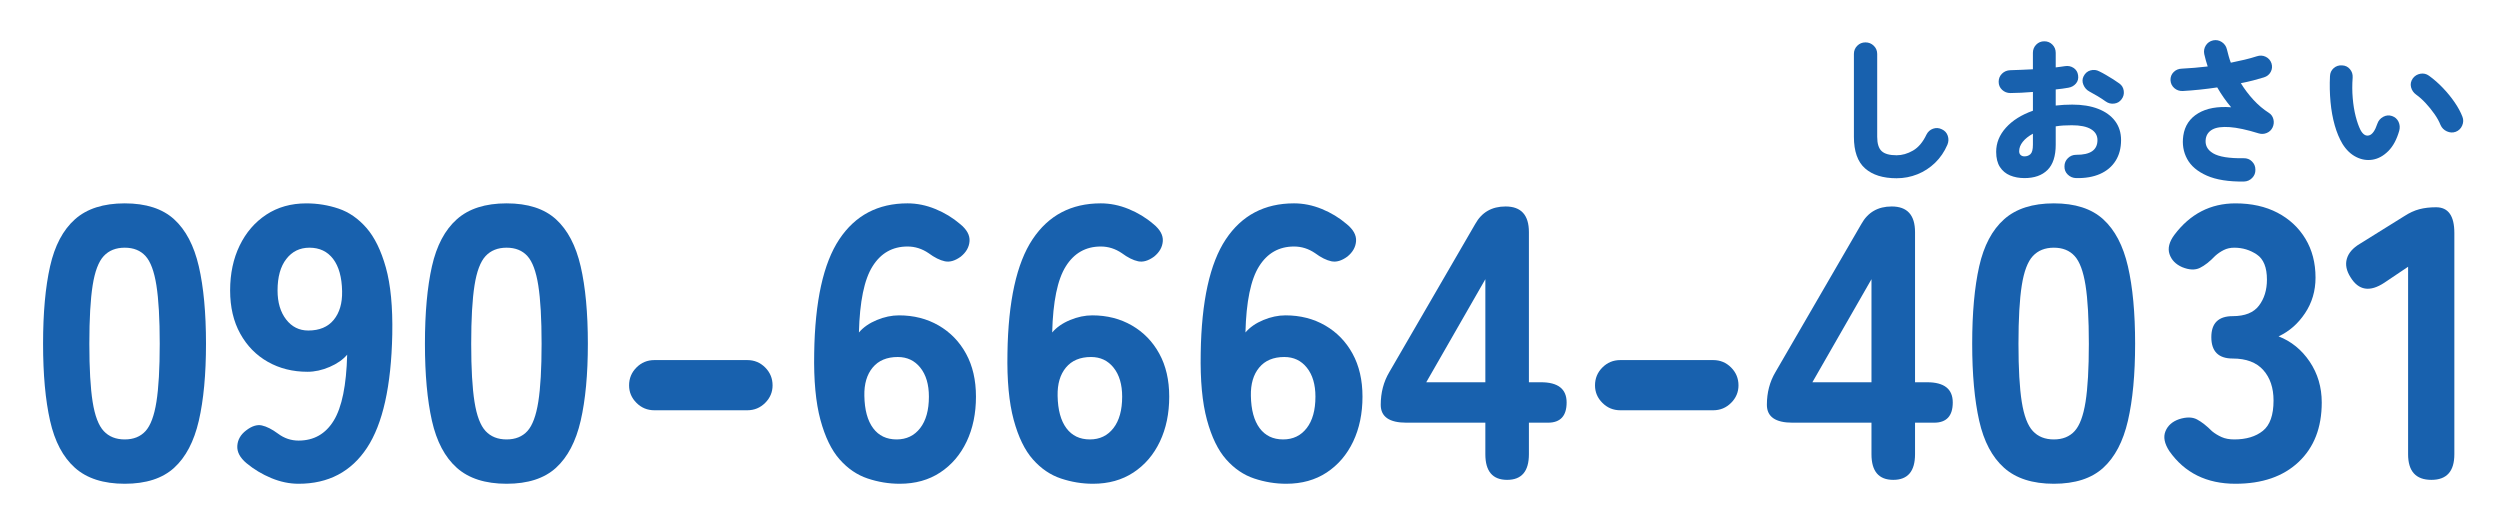
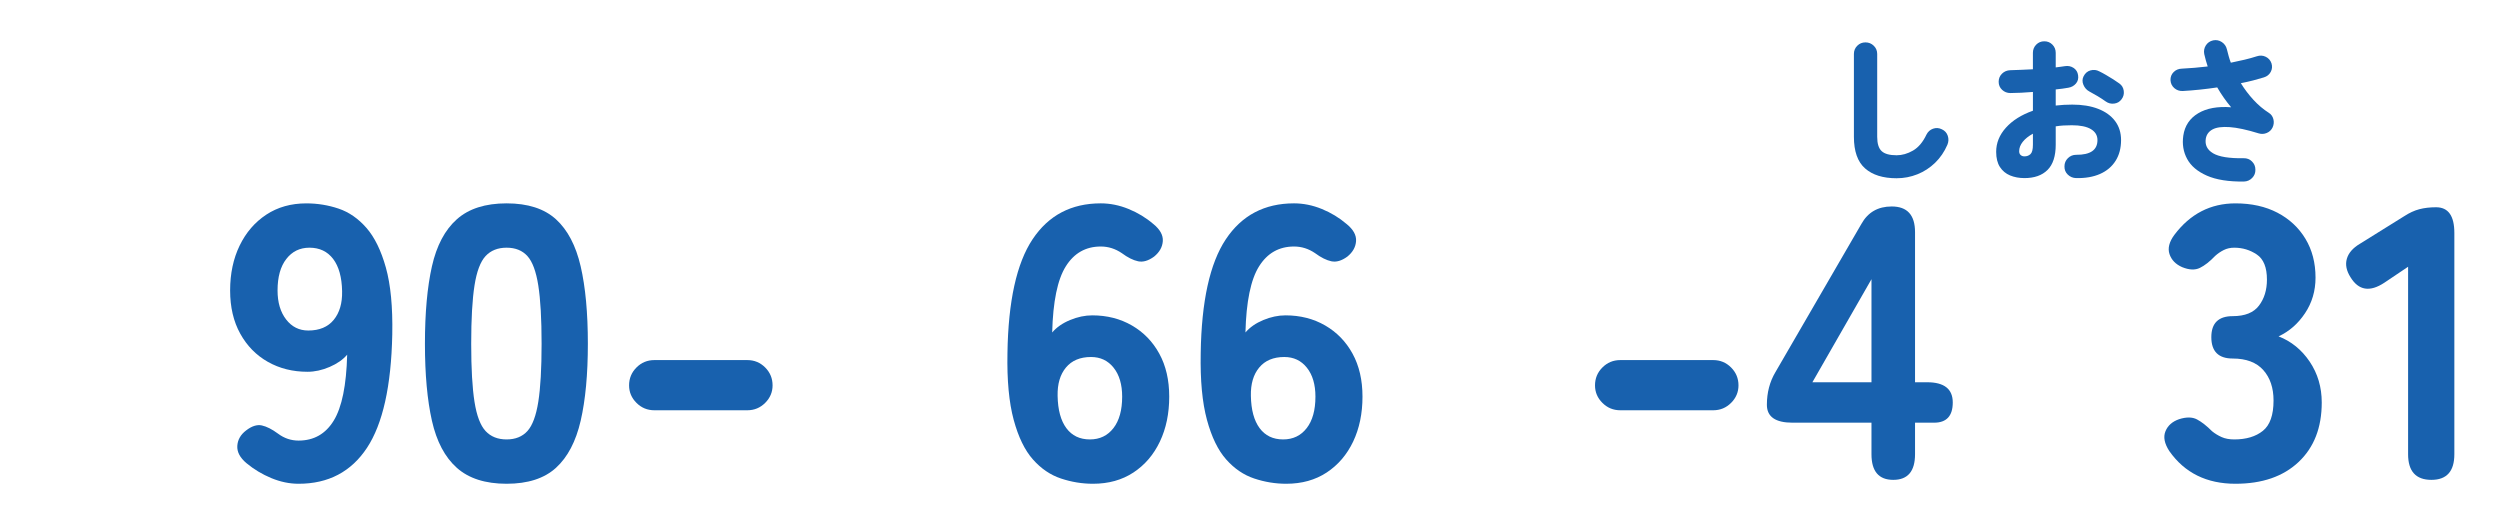
<svg xmlns="http://www.w3.org/2000/svg" version="1.1" id="レイヤー_1" x="0px" y="0px" width="341px" height="71px" viewBox="0 0 341 71" enable-background="new 0 0 341 71" xml:space="preserve">
  <g>
-     <path fill="#1861AE" d="M17.014,65.985c-2.899,0-5.163-0.726-6.79-2.176c-1.627-1.45-2.758-3.589-3.394-6.418   c-0.638-2.83-0.955-6.328-0.955-10.504c0-4.208,0.317-7.727,0.955-10.556c0.636-2.829,1.767-4.968,3.394-6.418   c1.626-1.449,3.89-2.175,6.79-2.175c2.899,0,5.145,0.726,6.737,2.175c1.591,1.45,2.712,3.589,3.368,6.418   c0.653,2.829,0.98,6.348,0.98,10.556c0,4.176-0.328,7.674-0.98,10.504c-0.656,2.829-1.777,4.968-3.368,6.418   C22.159,65.26,19.913,65.985,17.014,65.985z M17.014,59.938c1.202,0,2.149-0.382,2.838-1.141c0.689-0.76,1.184-2.086,1.484-3.979   c0.301-1.891,0.452-4.534,0.452-7.932c0-3.395-0.151-6.046-0.452-7.957c-0.301-1.91-0.795-3.244-1.484-4.004   c-0.689-0.76-1.636-1.141-2.838-1.141s-2.157,0.381-2.864,1.141c-0.708,0.76-1.212,2.095-1.513,4.004   c-0.3,1.911-0.45,4.563-0.45,7.957c0,3.397,0.15,6.041,0.45,7.932c0.301,1.893,0.805,3.219,1.513,3.979   C14.856,59.557,15.812,59.938,17.014,59.938z" />
    <path fill="#1861AE" d="M40.723,65.985c-1.238,0-2.475-0.258-3.713-0.771c-1.238-0.513-2.369-1.19-3.394-2.04   c-0.884-0.743-1.3-1.53-1.247-2.359c0.053-0.833,0.451-1.532,1.194-2.098c0.778-0.602,1.493-0.829,2.148-0.689   c0.654,0.145,1.388,0.513,2.201,1.114c0.849,0.637,1.786,0.954,2.811,0.954c2.086,0,3.687-0.908,4.801-2.73   c1.114-1.82,1.724-4.819,1.83-8.991c-0.565,0.673-1.362,1.229-2.387,1.673c-1.026,0.441-2.034,0.663-3.023,0.663   c-2.016,0-3.82-0.454-5.41-1.355c-1.592-0.901-2.847-2.183-3.767-3.847c-0.919-1.659-1.378-3.623-1.378-5.888   c0-2.299,0.433-4.34,1.299-6.126c0.866-1.785,2.077-3.19,3.633-4.216c1.556-1.025,3.377-1.539,5.463-1.539   c1.52,0,2.988,0.24,4.403,0.717c1.413,0.477,2.679,1.353,3.792,2.625c1.114,1.273,1.997,3.076,2.652,5.41   c0.653,2.333,0.946,5.377,0.875,9.125c-0.142,7.039-1.292,12.194-3.447,15.464C47.901,64.35,44.789,65.985,40.723,65.985z    M42.049,45.083c1.52,0,2.678-0.483,3.474-1.457c0.795-0.974,1.175-2.272,1.14-3.9c-0.035-1.909-0.442-3.376-1.219-4.402   c-0.779-1.025-1.857-1.539-3.236-1.539c-1.309,0-2.361,0.513-3.156,1.539c-0.796,1.026-1.194,2.458-1.194,4.296   c0,1.628,0.389,2.945,1.167,3.954C39.803,44.581,40.811,45.083,42.049,45.083z" />
    <path fill="#1861AE" d="M69.099,65.985c-2.899,0-5.163-0.726-6.789-2.176s-2.758-3.589-3.395-6.418   c-0.636-2.83-0.954-6.328-0.954-10.504c0-4.208,0.318-7.727,0.954-10.556c0.637-2.829,1.768-4.968,3.395-6.418   c1.626-1.449,3.89-2.175,6.789-2.175c2.899,0,5.146,0.726,6.737,2.175c1.591,1.45,2.713,3.589,3.368,6.418   c0.653,2.829,0.981,6.348,0.981,10.556c0,4.176-0.328,7.674-0.981,10.504c-0.655,2.829-1.777,4.968-3.368,6.418   S71.999,65.985,69.099,65.985z M69.099,59.938c1.202,0,2.149-0.382,2.838-1.141c0.689-0.76,1.185-2.086,1.485-3.979   c0.301-1.891,0.452-4.534,0.452-7.932c0-3.395-0.151-6.046-0.452-7.957c-0.3-1.91-0.795-3.244-1.485-4.004   c-0.689-0.76-1.636-1.141-2.838-1.141s-2.157,0.381-2.864,1.141c-0.708,0.76-1.211,2.095-1.511,4.004   c-0.301,1.911-0.452,4.563-0.452,7.957c0,3.397,0.15,6.041,0.452,7.932c0.3,1.893,0.804,3.219,1.511,3.979   C66.942,59.557,67.897,59.938,69.099,59.938z" />
    <path fill="#1861AE" d="M89.255,55.96c-0.954,0-1.769-0.337-2.44-1.01c-0.672-0.669-1.008-1.466-1.008-2.385   c0-0.953,0.336-1.767,1.008-2.44c0.671-0.673,1.486-1.01,2.44-1.01h12.677c0.955,0,1.768,0.337,2.44,1.01   c0.671,0.674,1.007,1.487,1.007,2.44c0,0.919-0.336,1.716-1.007,2.385c-0.673,0.673-1.485,1.01-2.44,1.01H89.255z" />
-     <path fill="#1861AE" d="M122.725,65.985c-1.486,0-2.945-0.238-4.376-0.719c-1.433-0.477-2.705-1.342-3.818-2.598   c-1.114-1.253-1.989-3.057-2.626-5.408c-0.635-2.354-0.919-5.385-0.848-9.1c0.106-7.073,1.247-12.245,3.421-15.516   c2.174-3.27,5.277-4.907,9.309-4.907c1.272,0,2.536,0.257,3.792,0.769c1.255,0.513,2.378,1.194,3.368,2.043   c0.919,0.742,1.353,1.521,1.3,2.333c-0.053,0.814-0.451,1.521-1.194,2.122c-0.778,0.566-1.502,0.778-2.174,0.636   c-0.672-0.141-1.415-0.512-2.228-1.114c-0.884-0.601-1.839-0.902-2.864-0.902c-2.052,0-3.643,0.902-4.773,2.707   c-1.133,1.803-1.751,4.81-1.857,9.019c0.601-0.709,1.414-1.273,2.439-1.698c1.026-0.425,2.033-0.637,3.024-0.637   c2.015,0,3.818,0.46,5.409,1.378c1.592,0.921,2.839,2.203,3.74,3.851c0.901,1.643,1.353,3.596,1.353,5.86   c0,2.297-0.423,4.338-1.272,6.125c-0.849,1.786-2.051,3.191-3.607,4.218C126.684,65.473,124.846,65.985,122.725,65.985z    M122.3,59.938c1.343,0,2.413-0.513,3.209-1.539c0.795-1.024,1.193-2.456,1.193-4.295c0-1.663-0.39-2.979-1.167-3.952   c-0.779-0.975-1.803-1.457-3.076-1.457c-1.485,0-2.626,0.477-3.421,1.43c-0.795,0.955-1.177,2.244-1.14,3.872   c0.034,1.91,0.432,3.378,1.193,4.402C119.851,59.426,120.921,59.938,122.3,59.938z" />
    <path fill="#1861AE" d="M149.085,65.985c-1.485,0-2.944-0.238-4.376-0.719c-1.432-0.477-2.705-1.342-3.818-2.598   c-1.114-1.253-1.989-3.057-2.625-5.408c-0.636-2.354-0.921-5.385-0.849-9.1c0.106-7.073,1.246-12.245,3.421-15.516   c2.174-3.27,5.277-4.907,9.308-4.907c1.272,0,2.537,0.257,3.792,0.769c1.256,0.513,2.379,1.194,3.368,2.043   c0.92,0.742,1.354,1.521,1.301,2.333c-0.054,0.814-0.451,1.521-1.194,2.122c-0.778,0.566-1.503,0.778-2.174,0.636   c-0.673-0.141-1.416-0.512-2.229-1.114c-0.884-0.601-1.839-0.902-2.864-0.902c-2.051,0-3.643,0.902-4.773,2.707   c-1.133,1.803-1.751,4.81-1.856,9.019c0.6-0.709,1.413-1.273,2.439-1.698c1.025-0.425,2.033-0.637,3.024-0.637   c2.015,0,3.818,0.46,5.409,1.378c1.592,0.921,2.838,2.203,3.739,3.851c0.902,1.643,1.353,3.596,1.353,5.86   c0,2.297-0.424,4.338-1.272,6.125c-0.849,1.786-2.051,3.191-3.606,4.218C153.045,65.473,151.207,65.985,149.085,65.985z    M148.661,59.938c1.344,0,2.413-0.513,3.209-1.539c0.795-1.024,1.193-2.456,1.193-4.295c0-1.663-0.39-2.979-1.167-3.952   c-0.778-0.975-1.803-1.457-3.077-1.457c-1.484,0-2.625,0.477-3.421,1.43c-0.795,0.955-1.176,2.244-1.14,3.872   c0.034,1.91,0.432,3.378,1.193,4.402C146.212,59.426,147.282,59.938,148.661,59.938z" />
    <path fill="#1861AE" d="M175.446,65.985c-1.486,0-2.944-0.238-4.376-0.719c-1.432-0.477-2.704-1.342-3.818-2.598   c-1.115-1.253-1.989-3.057-2.626-5.408c-0.637-2.354-0.921-5.385-0.849-9.1c0.106-7.073,1.247-12.245,3.421-15.516   c2.175-3.27,5.277-4.907,9.309-4.907c1.272,0,2.537,0.257,3.792,0.769c1.256,0.513,2.377,1.194,3.368,2.043   c0.919,0.742,1.354,1.521,1.3,2.333c-0.053,0.814-0.451,1.521-1.193,2.122c-0.778,0.566-1.503,0.778-2.175,0.636   c-0.671-0.141-1.415-0.512-2.229-1.114c-0.884-0.601-1.837-0.902-2.863-0.902c-2.051,0-3.643,0.902-4.773,2.707   c-1.132,1.803-1.75,4.81-1.856,9.019c0.601-0.709,1.415-1.273,2.44-1.698s2.032-0.637,3.022-0.637c2.015,0,3.82,0.46,5.41,1.378   c1.593,0.921,2.838,2.203,3.74,3.851c0.901,1.643,1.353,3.596,1.353,5.86c0,2.297-0.425,4.338-1.272,6.125   c-0.851,1.786-2.052,3.191-3.607,4.218C179.407,65.473,177.567,65.985,175.446,65.985z M175.021,59.938   c1.344,0,2.414-0.513,3.21-1.539c0.796-1.024,1.194-2.456,1.194-4.295c0-1.663-0.391-2.979-1.168-3.952   c-0.777-0.975-1.804-1.457-3.076-1.457c-1.483,0-2.625,0.477-3.42,1.43c-0.797,0.955-1.177,2.244-1.141,3.872   c0.033,1.91,0.432,3.378,1.192,4.402C172.573,59.426,173.643,59.938,175.021,59.938z" />
-     <path fill="#1861AE" d="M205.573,65.453c-1.981,0-2.972-1.166-2.972-3.499v-4.299h-10.766c-2.336,0-3.502-0.811-3.502-2.438   c0-1.662,0.39-3.149,1.166-4.455l11.724-20.212c0.883-1.592,2.262-2.387,4.138-2.387c2.121,0,3.183,1.167,3.183,3.5v20.477h1.644   c2.332,0,3.5,0.918,3.5,2.757c0,1.84-0.849,2.758-2.545,2.758h-2.599v4.299C208.544,64.287,207.553,65.453,205.573,65.453z    M194.54,52.141h8.062V38.082L194.54,52.141z" />
    <path fill="#1861AE" d="M221.006,55.96c-0.955,0-1.768-0.337-2.439-1.01c-0.673-0.669-1.007-1.466-1.007-2.385   c0-0.953,0.334-1.767,1.007-2.44c0.672-0.673,1.484-1.01,2.439-1.01h12.678c0.953,0,1.768,0.337,2.438,1.01   c0.672,0.674,1.008,1.487,1.008,2.44c0,0.919-0.336,1.716-1.008,2.385c-0.671,0.673-1.485,1.01-2.438,1.01H221.006z" />
    <path fill="#1861AE" d="M258.241,65.453c-1.98,0-2.972-1.166-2.972-3.499v-4.299h-10.767c-2.335,0-3.499-0.811-3.499-2.438   c0-1.662,0.387-3.149,1.164-4.455l11.724-20.212c0.884-1.592,2.263-2.387,4.137-2.387c2.123,0,3.183,1.167,3.183,3.5v20.477h1.645   c2.333,0,3.501,0.918,3.501,2.757c0,1.84-0.85,2.758-2.546,2.758h-2.6v4.299C261.211,64.287,260.222,65.453,258.241,65.453z    M247.209,52.141h8.061V38.082L247.209,52.141z" />
-     <path fill="#1861AE" d="M280.145,65.985c-2.899,0-5.162-0.726-6.787-2.176c-1.627-1.45-2.76-3.589-3.396-6.418   c-0.636-2.83-0.955-6.328-0.955-10.504c0-4.208,0.319-7.727,0.955-10.556c0.636-2.829,1.769-4.968,3.396-6.418   c1.625-1.449,3.888-2.175,6.787-2.175c2.9,0,5.146,0.726,6.736,2.175c1.592,1.45,2.713,3.589,3.368,6.418   c0.654,2.829,0.982,6.348,0.982,10.556c0,4.176-0.328,7.674-0.982,10.504c-0.655,2.829-1.776,4.968-3.368,6.418   C285.29,65.26,283.045,65.985,280.145,65.985z M280.145,59.938c1.203,0,2.148-0.382,2.838-1.141   c0.691-0.76,1.185-2.086,1.486-3.979c0.299-1.891,0.45-4.534,0.45-7.932c0-3.395-0.151-6.046-0.45-7.957   c-0.302-1.91-0.795-3.244-1.486-4.004c-0.689-0.76-1.635-1.141-2.838-1.141c-1.201,0-2.157,0.381-2.863,1.141   c-0.709,0.76-1.211,2.095-1.512,4.004c-0.301,1.911-0.45,4.563-0.45,7.957c0,3.397,0.149,6.041,0.45,7.932   c0.301,1.893,0.803,3.219,1.512,3.979C277.987,59.557,278.943,59.938,280.145,59.938z" />
    <path fill="#1861AE" d="M304.915,65.985c-3.925,0-6.932-1.487-9.017-4.455c-0.672-1.026-0.849-1.928-0.529-2.705   c0.317-0.777,0.935-1.326,1.854-1.646c0.99-0.317,1.804-0.307,2.441,0.026c0.634,0.337,1.325,0.874,2.067,1.62   c0.389,0.316,0.823,0.581,1.301,0.793c0.475,0.213,1.051,0.32,1.722,0.32c1.627,0,2.926-0.389,3.899-1.17   c0.972-0.777,1.458-2.155,1.458-4.135c0-1.732-0.469-3.119-1.405-4.164c-0.937-1.043-2.325-1.566-4.164-1.566   c-1.945,0-2.917-0.97-2.917-2.918c0-1.908,0.972-2.862,2.917-2.862c1.664,0,2.855-0.479,3.58-1.434   c0.726-0.954,1.089-2.14,1.089-3.554c0-1.662-0.461-2.802-1.38-3.421c-0.921-0.618-1.944-0.929-3.077-0.929   c-0.53,0-1.008,0.106-1.433,0.319c-0.422,0.212-0.813,0.477-1.165,0.795c-0.743,0.778-1.441,1.326-2.097,1.644   c-0.652,0.318-1.457,0.283-2.412-0.105c-0.886-0.389-1.458-0.982-1.725-1.777c-0.265-0.795-0.044-1.67,0.662-2.625   c2.158-2.864,4.934-4.297,8.329-4.297c2.192,0,4.103,0.425,5.729,1.273c1.626,0.849,2.898,2.033,3.818,3.553   c0.919,1.522,1.379,3.289,1.379,5.305c0,1.804-0.476,3.423-1.433,4.855c-0.953,1.432-2.155,2.483-3.606,3.156   c1.733,0.673,3.147,1.824,4.244,3.448c1.095,1.628,1.644,3.486,1.644,5.569c0,3.431-1.053,6.135-3.156,8.116   C311.429,64.996,308.557,65.985,304.915,65.985z" />
    <path fill="#1861AE" d="M331.647,65.453c-2.122,0-3.183-1.166-3.183-3.499V36.385l-3.236,2.175c-1.98,1.31-3.519,1.06-4.615-0.743   c-0.564-0.884-0.733-1.724-0.503-2.52c0.229-0.795,0.822-1.476,1.776-2.042l6.047-3.766c0.706-0.46,1.396-0.777,2.068-0.954   c0.672-0.177,1.434-0.266,2.28-0.266c1.663,0,2.493,1.167,2.493,3.5v30.185C334.775,64.287,333.733,65.453,331.647,65.453z" />
  </g>
  <g>
    <path fill="#1861AE" d="M258.693,24.314c-1.849,0-3.281-0.448-4.296-1.343c-1.018-0.896-1.524-2.332-1.524-4.308V7.36   c0-0.44,0.151-0.813,0.457-1.12c0.307-0.306,0.679-0.458,1.121-0.458c0.44,0,0.816,0.152,1.13,0.458   c0.312,0.306,0.469,0.68,0.469,1.12v11.302c0,0.925,0.202,1.575,0.608,1.952c0.403,0.376,1.084,0.564,2.035,0.564   c0.753,0,1.5-0.213,2.24-0.639c0.737-0.427,1.35-1.151,1.834-2.175c0.199-0.398,0.502-0.668,0.906-0.811   c0.405-0.141,0.806-0.114,1.204,0.086c0.398,0.185,0.665,0.479,0.8,0.885c0.135,0.405,0.119,0.813-0.054,1.226   c-0.411,0.952-0.97,1.77-1.674,2.453c-0.704,0.682-1.506,1.205-2.409,1.567C260.639,24.132,259.689,24.314,258.693,24.314z" />
    <path fill="#1861AE" d="M276.138,24.292c-0.724,0-1.379-0.121-1.962-0.362c-0.584-0.242-1.044-0.626-1.386-1.152   c-0.342-0.526-0.513-1.216-0.513-2.069c0-1.208,0.443-2.306,1.332-3.294c0.889-0.988,2.116-1.76,3.681-2.313v-2.56   c-0.541,0.042-1.075,0.078-1.601,0.106c-0.527,0.029-1.017,0.043-1.471,0.043c-0.44,0-0.817-0.146-1.13-0.438   c-0.313-0.291-0.471-0.657-0.471-1.098s0.154-0.81,0.459-1.11c0.307-0.298,0.681-0.454,1.121-0.469   c0.454-0.014,0.949-0.032,1.481-0.053c0.532-0.021,1.069-0.046,1.61-0.074V7.21c0-0.439,0.148-0.813,0.448-1.119   c0.299-0.306,0.667-0.458,1.109-0.458c0.438,0,0.809,0.153,1.107,0.458c0.299,0.306,0.448,0.679,0.448,1.119v1.984   c0.227-0.029,0.447-0.057,0.661-0.086c0.212-0.028,0.412-0.056,0.597-0.085c0.44-0.071,0.835,0.011,1.185,0.245   c0.347,0.234,0.55,0.565,0.608,0.991c0.069,0.441-0.025,0.818-0.289,1.13c-0.265,0.313-0.609,0.505-1.035,0.576   c-0.254,0.042-0.526,0.086-0.811,0.128c-0.284,0.042-0.59,0.079-0.916,0.106v2.197c0.725-0.085,1.478-0.128,2.262-0.128   c1.35,0,2.522,0.191,3.518,0.575s1.766,0.939,2.315,1.664c0.545,0.726,0.818,1.593,0.818,2.602c0,1.094-0.248,2.036-0.746,2.825   c-0.498,0.79-1.204,1.387-2.121,1.792c-0.918,0.405-2.008,0.594-3.274,0.565c-0.44-0.015-0.818-0.174-1.13-0.479   c-0.312-0.306-0.462-0.679-0.448-1.12c0-0.44,0.157-0.813,0.469-1.119c0.314-0.306,0.689-0.459,1.132-0.459   c1.934,0.015,2.899-0.653,2.899-2.004c0-0.64-0.295-1.137-0.885-1.493c-0.589-0.355-1.46-0.533-2.612-0.533   c-0.398,0-0.778,0.011-1.141,0.032c-0.363,0.021-0.715,0.061-1.056,0.118v2.495c0,1.564-0.374,2.715-1.121,3.455   C278.536,23.923,277.488,24.292,276.138,24.292z M276.138,21.329c0.327,0,0.601-0.104,0.82-0.309   c0.221-0.207,0.332-0.636,0.332-1.291v-1.493c-0.598,0.328-1.06,0.696-1.387,1.109c-0.327,0.412-0.489,0.838-0.489,1.28   c0,0.227,0.065,0.402,0.203,0.522C275.751,21.268,275.924,21.329,276.138,21.329z M287.227,13.844   c-0.313-0.228-0.683-0.47-1.109-0.726c-0.426-0.256-0.802-0.469-1.129-0.639c-0.371-0.199-0.64-0.502-0.811-0.907   s-0.163-0.792,0.021-1.162c0.213-0.426,0.53-0.697,0.949-0.811c0.418-0.113,0.813-0.071,1.183,0.128   c0.271,0.128,0.575,0.292,0.918,0.491c0.341,0.199,0.675,0.401,1.001,0.607c0.328,0.206,0.604,0.395,0.834,0.565   c0.34,0.242,0.538,0.576,0.596,1.002c0.058,0.428-0.043,0.811-0.3,1.151c-0.254,0.342-0.593,0.539-1.013,0.587   C287.948,14.182,287.569,14.085,287.227,13.844z" />
    <path fill="#1861AE" d="M306.078,24.761c-2.088,0.029-3.774-0.237-5.053-0.799c-1.28-0.562-2.18-1.322-2.698-2.282   c-0.521-0.959-0.693-2.021-0.523-3.188c0.199-1.336,0.875-2.349,2.026-3.039c1.152-0.689,2.651-0.963,4.499-0.821   c-0.696-0.824-1.33-1.728-1.897-2.708c-1.621,0.241-3.191,0.405-4.714,0.49c-0.44,0.015-0.821-0.117-1.14-0.395   c-0.319-0.277-0.494-0.636-0.522-1.077c-0.014-0.44,0.128-0.811,0.427-1.109c0.298-0.299,0.668-0.455,1.109-0.469   c0.568-0.027,1.147-0.067,1.738-0.117c0.589-0.049,1.189-0.11,1.801-0.182c-0.1-0.284-0.185-0.565-0.257-0.842   c-0.07-0.277-0.143-0.558-0.212-0.842c-0.085-0.426-0.015-0.821,0.212-1.184c0.229-0.362,0.562-0.593,1.003-0.693   c0.427-0.085,0.822-0.006,1.185,0.234c0.363,0.243,0.593,0.576,0.692,1.002c0.07,0.299,0.148,0.601,0.236,0.906   c0.084,0.306,0.184,0.608,0.296,0.906c0.64-0.128,1.26-0.263,1.855-0.405c0.598-0.142,1.16-0.299,1.686-0.469   c0.428-0.142,0.831-0.121,1.216,0.064c0.384,0.185,0.647,0.483,0.789,0.896c0.127,0.413,0.092,0.803-0.105,1.172   c-0.2,0.371-0.514,0.619-0.939,0.747c-0.456,0.142-0.946,0.281-1.472,0.416c-0.527,0.135-1.08,0.259-1.663,0.373   c0.497,0.81,1.069,1.566,1.717,2.271c0.647,0.703,1.34,1.29,2.078,1.759c0.327,0.2,0.541,0.491,0.642,0.875   c0.098,0.384,0.063,0.761-0.108,1.131c-0.17,0.354-0.437,0.607-0.799,0.756c-0.363,0.149-0.729,0.167-1.1,0.053   c-1.605-0.497-2.925-0.781-3.956-0.853c-1.03-0.071-1.805,0.032-2.323,0.309c-0.52,0.277-0.829,0.693-0.929,1.247   c-0.143,0.869,0.189,1.54,0.992,2.016c0.804,0.477,2.193,0.701,4.169,0.672c0.441-0.015,0.818,0.132,1.132,0.438   c0.312,0.305,0.469,0.678,0.469,1.12c0.013,0.44-0.131,0.817-0.439,1.13C306.893,24.583,306.52,24.748,306.078,24.761z" />
-     <path fill="#1861AE" d="M319.515,19.623c-0.426-0.711-0.778-1.553-1.056-2.527c-0.276-0.974-0.469-2.037-0.576-3.188   c-0.106-1.152-0.131-2.324-0.073-3.519c0.013-0.441,0.181-0.803,0.499-1.088c0.32-0.284,0.701-0.412,1.143-0.384   c0.441,0.015,0.801,0.186,1.076,0.512c0.278,0.326,0.402,0.71,0.374,1.152c-0.072,0.967-0.068,1.905,0.011,2.815   c0.077,0.91,0.213,1.738,0.404,2.484c0.193,0.747,0.408,1.362,0.651,1.844c0.327,0.612,0.714,0.861,1.161,0.747   c0.448-0.113,0.828-0.646,1.143-1.599c0.142-0.413,0.408-0.726,0.799-0.938c0.392-0.213,0.792-0.248,1.205-0.107   c0.411,0.143,0.706,0.406,0.886,0.79c0.175,0.384,0.208,0.789,0.094,1.215c-0.34,1.194-0.837,2.118-1.491,2.772   c-0.655,0.654-1.365,1.045-2.134,1.173c-0.767,0.127-1.517,0.007-2.248-0.363C320.647,21.044,320.026,20.447,319.515,19.623z    M334.955,17.98c-0.399,0.142-0.8,0.121-1.206-0.064c-0.404-0.185-0.692-0.476-0.864-0.874c-0.184-0.469-0.457-0.963-0.819-1.482   c-0.362-0.519-0.762-1.013-1.196-1.482c-0.433-0.469-0.869-0.86-1.31-1.173c-0.355-0.256-0.588-0.593-0.694-1.013   c-0.105-0.419-0.024-0.821,0.246-1.206c0.257-0.34,0.597-0.55,1.023-0.628c0.426-0.078,0.816,0.01,1.172,0.266   c0.669,0.483,1.307,1.042,1.91,1.674c0.604,0.633,1.138,1.288,1.599,1.963c0.463,0.675,0.814,1.326,1.056,1.952   c0.157,0.397,0.146,0.802-0.032,1.215C335.662,17.54,335.366,17.824,334.955,17.98z" />
  </g>
</svg>